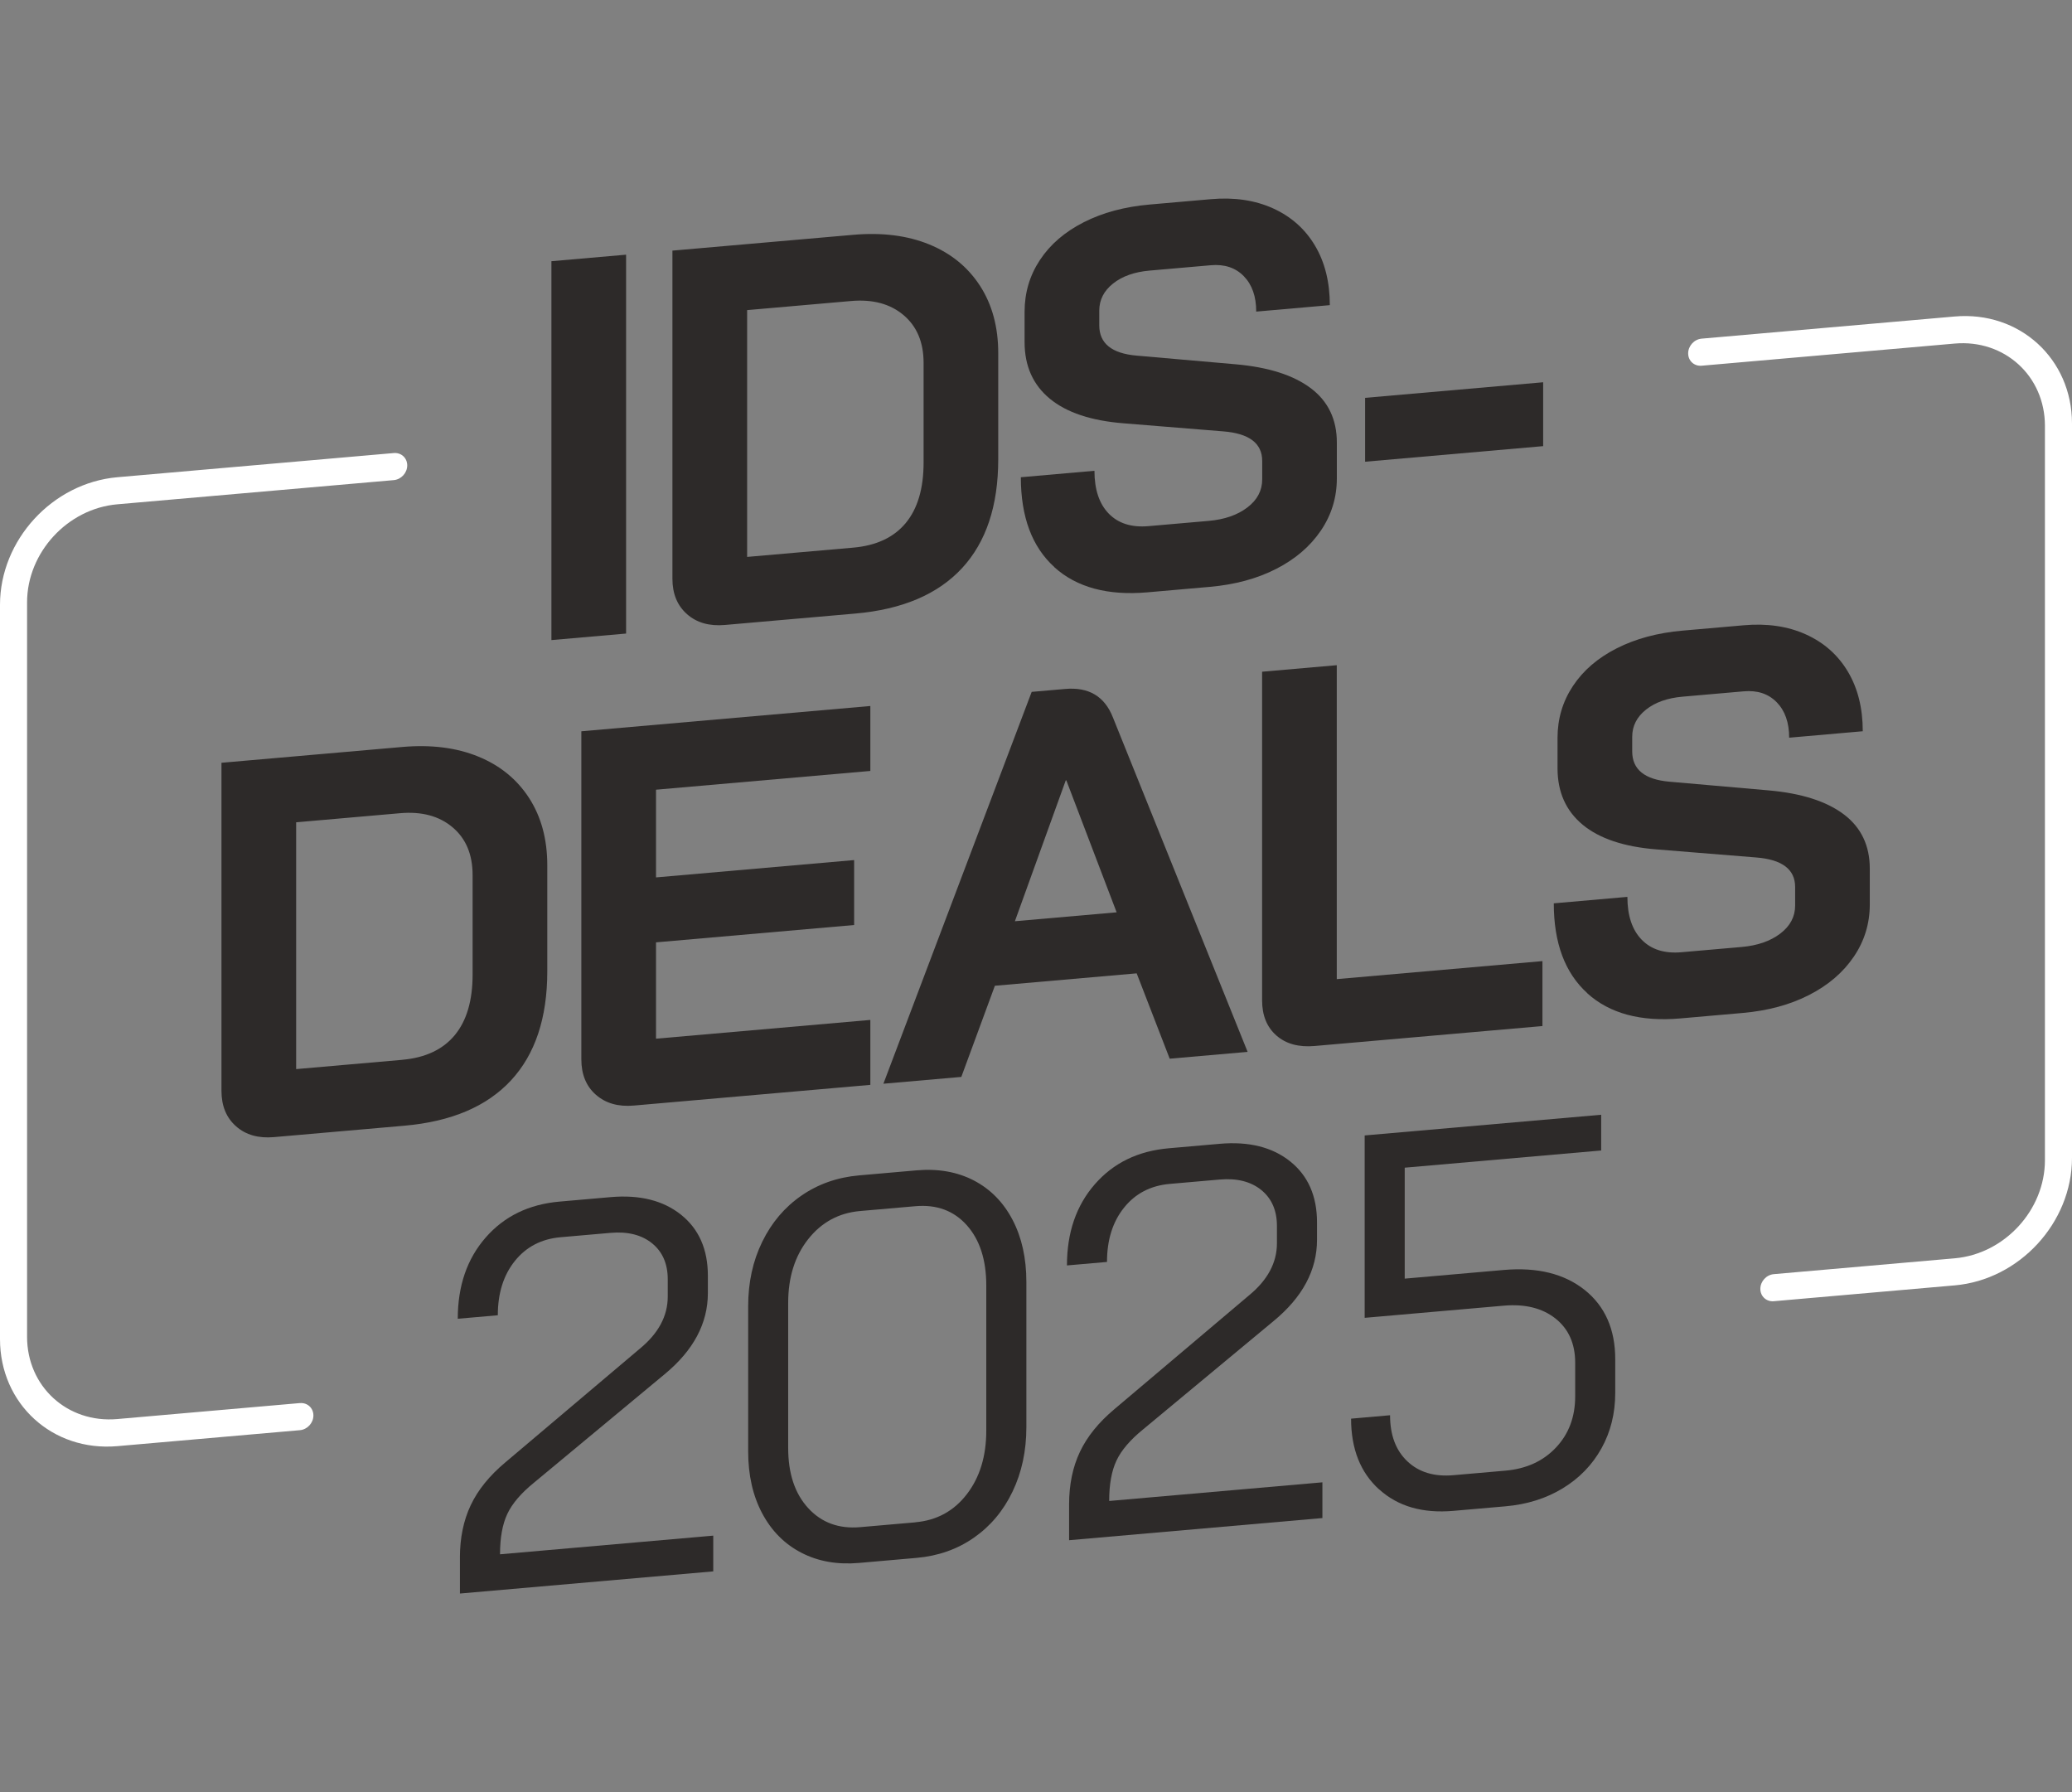
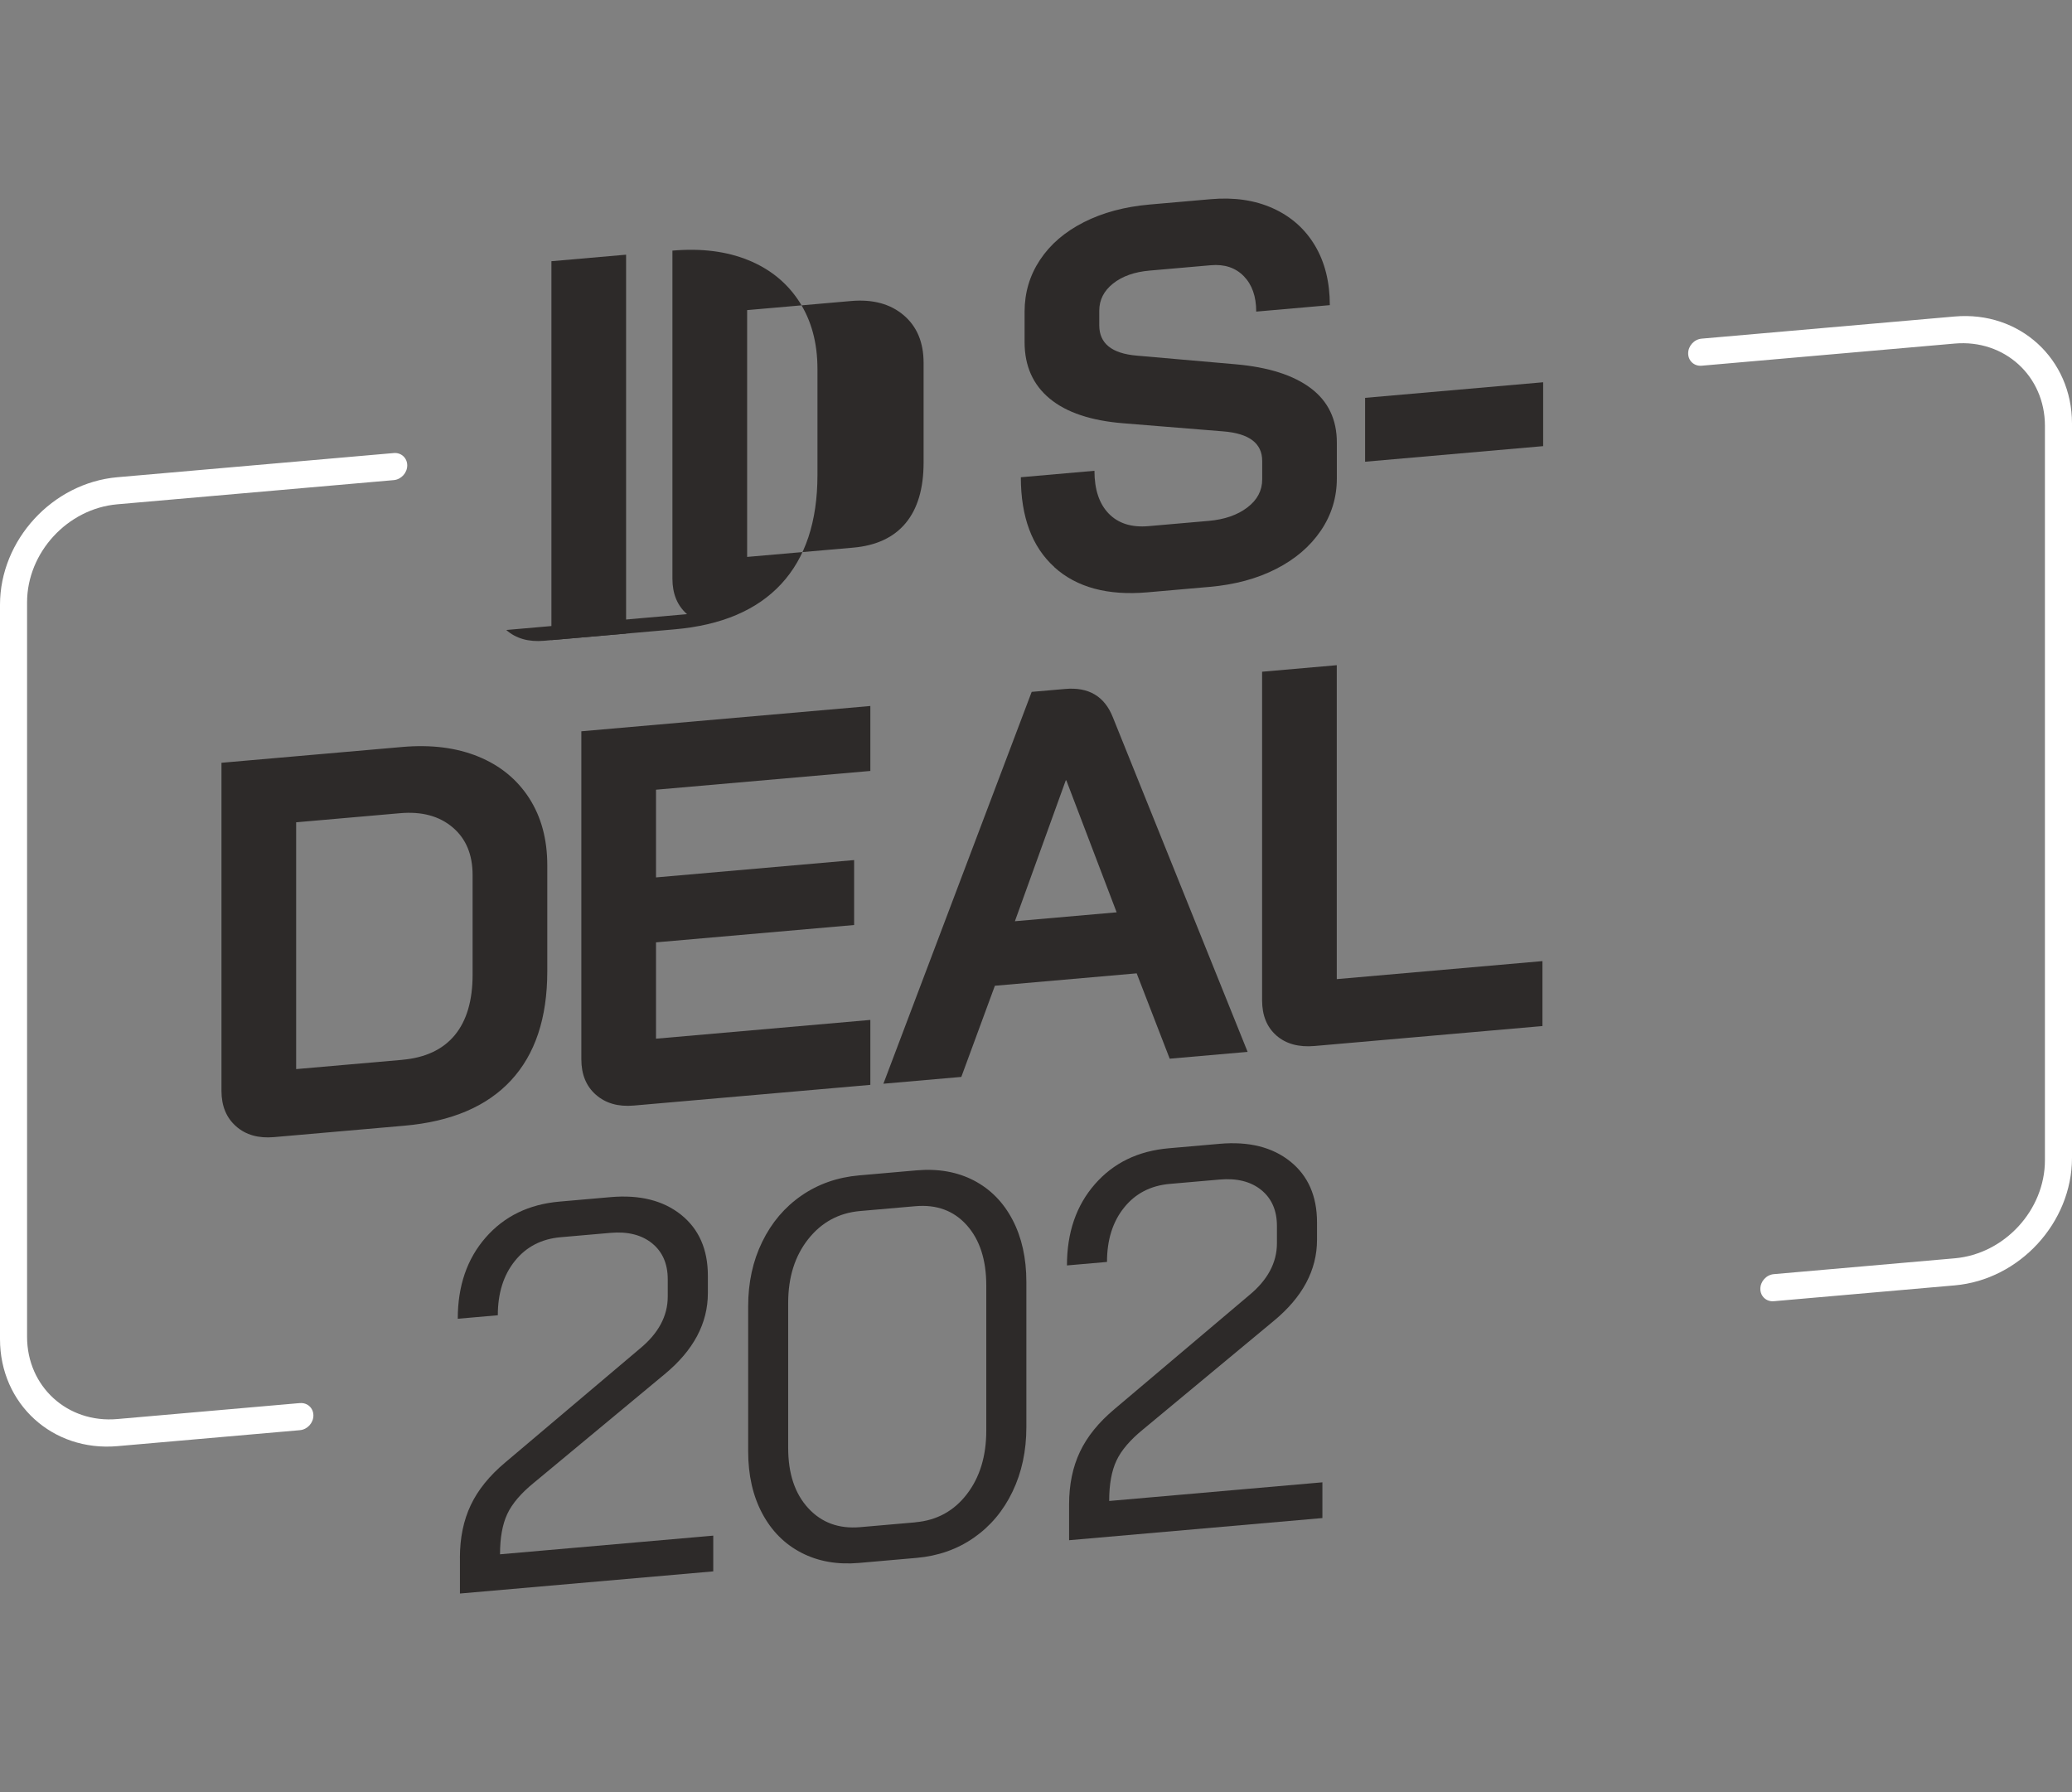
<svg xmlns="http://www.w3.org/2000/svg" id="Ebene_1" data-name="Ebene 1" viewBox="0 0 581 502.47">
  <rect x="0" y="0" width="581" height="502.47" fill="#808080" stroke="none" />
  <defs>
    <clipPath id="clippath">
      <rect x="-2927.5" y="716.82" width="1577" height="928.91" style="fill: none;" />
    </clipPath>
  </defs>
  <rect x="572.5" y="495.73" width="717" height="177" rx="88.5" ry="88.5" style="fill: #2d2a29;" />
  <g style="clip-path: url(#clippath);">
    <g>
      <g id="gift--reward-box-social-present-gift-media-rating-bow">
        <path d="M193.81,502.3c-7.46,0-13.9-.2-19.69-.61-10.27-.72-18.33-8.59-19.17-18.71-.37-4.42-.55-8.59-.55-12.75,0-2.5.07-4.98.19-7.42.08-1.83,1.7-3.32,3.49-3.16,1.83.09,3.25,1.65,3.16,3.49-.11,2.34-.18,4.7-.18,7.09,0,3.97.17,7.96.52,12.19.57,6.82,6.04,12.13,13,12.62,5.63.4,11.92.59,19.22.59s13.59-.2,19.22-.59c6.97-.49,12.43-5.8,13-12.62.35-4.21.53-8.19.53-12.19,0-2.39-.07-4.75-.18-7.08-.1-1.84,1.31-3.4,3.15-3.5,2.11-.14,3.4,1.32,3.49,3.15.13,2.45.2,4.92.2,7.43,0,4.13-.19,8.42-.55,12.75-.84,10.12-8.9,17.99-19.16,18.71-5.79.41-12.23.61-19.69.61Z" style="fill: #efce73;" />
        <path d="M193.82,467.87c-6.3,0-20.19-.15-30.63-.57h0c-7.61-.3-13.56-5.7-14.14-12.85-.12-1.54-.19-3.09-.19-4.65s.07-3.11.18-4.63c.59-7.17,6.54-12.57,14.15-12.87,10.44-.41,24.33-.57,30.63-.57s20.18.15,30.62.57c7.61.3,13.56,5.7,14.14,12.85.12,1.53.2,3.08.2,4.65s-.07,3.12-.2,4.65c-.59,7.15-6.53,12.55-14.14,12.85-10.44.41-24.33.57-30.62.57ZM193.82,438.4c-6.71,0-20.57.17-30.37.56-4.2.17-7.46,3-7.77,6.74-.1,1.34-.16,2.71-.16,4.1s.06,2.76.16,4.12c.31,3.72,3.57,6.56,7.77,6.72h0c9.8.39,23.66.56,30.37.56s20.57-.17,30.36-.56c4.2-.17,7.46-3,7.77-6.74.11-1.35.17-2.72.17-4.1s-.06-2.75-.17-4.1c-.31-3.74-3.57-6.57-7.77-6.74-9.8-.39-23.66-.56-30.36-.56Z" style="fill: #efce73;" />
        <path d="M193.82,502.3c-1.84,0-3.33-1.49-3.33-3.33v-63.9c0-1.84,1.49-3.33,3.33-3.33s3.33,1.49,3.33,3.33v63.9c0,1.84-1.49,3.33-3.33,3.33Z" style="fill: #efce73;" />
        <path d="M211.77,438.4c-1.25,0-2.45-.71-3.01-1.91-.79-1.66-.07-3.65,1.59-4.43l3.58-1.69c1.56-.74,2.71-2.02,3.22-3.6.49-1.51.34-3.1-.43-4.5-1.06-1.94-3.07-3.15-5.37-3.23-2.45-.12-4.42,1-5.62,2.88l-9.1,14.26c-.99,1.55-3.06,2-4.6,1.01-1.55-.99-2.01-3.05-1.02-4.6l9.1-14.26c2.48-3.89,6.75-6.08,11.46-5.96,4.68.16,8.79,2.66,10.99,6.69,1.66,3.02,1.99,6.49.92,9.76-1.07,3.3-3.52,6.05-6.72,7.56l-3.58,1.69c-.46.22-.94.32-1.42.32Z" style="fill: #efce73;" />
        <path d="M175.87,438.4c-.47,0-.96-.1-1.42-.32l-3.58-1.69c-3.19-1.5-5.64-4.26-6.71-7.55-1.07-3.27-.74-6.74.92-9.77,2.2-4.03,6.31-6.53,10.99-6.69,4.71-.13,8.98,2.07,11.46,5.96l9.11,14.26c.99,1.55.53,3.61-1.01,4.6-1.55.98-3.61.54-4.61-1.01l-9.11-14.26c-1.2-1.88-3.14-3.01-5.62-2.88-2.3.08-4.31,1.28-5.37,3.22-.77,1.41-.92,3.01-.43,4.51.51,1.58,1.66,2.85,3.22,3.59l3.58,1.69c1.67.78,2.38,2.77,1.59,4.43-.57,1.21-1.76,1.91-3.01,1.91Z" style="fill: #efce73;" />
      </g>
      <g id="calculator-1--shop-shopping-pay-payment-store-cash-calculate-math">
        <path d="M472.09,436.1h-9.15c-1.84,0-3.33-1.49-3.33-3.33s1.49-3.33,3.33-3.33h9.15c1.84,0,3.33,1.49,3.33,3.33s-1.49,3.33-3.33,3.33Z" style="fill: #efce73;" />
        <path d="M438.11,483.53h-1.88c-1.84,0-3.33-1.49-3.33-3.33s1.49-3.33,3.33-3.33h1.88c1.84,0,3.33,1.49,3.33,3.33s-1.49,3.33-3.33,3.33Z" style="fill: #efce73;" />
        <path d="M455.12,483.53h-1.87c-1.84,0-3.33-1.49-3.33-3.33s1.49-3.33,3.33-3.33h1.87c1.84,0,3.33,1.49,3.33,3.33s-1.49,3.33-3.33,3.33Z" style="fill: #efce73;" />
-         <path d="M472.4,483.53h-1.87c-1.84,0-3.33-1.49-3.33-3.33s1.49-3.33,3.33-3.33h1.87c1.84,0,3.33,1.49,3.33,3.33s-1.49,3.33-3.33,3.33Z" style="fill: #efce73;" />
        <path d="M438.11,468.55h-1.88c-1.84,0-3.33-1.49-3.33-3.33s1.49-3.33,3.33-3.33h1.88c1.84,0,3.33,1.49,3.33,3.33s-1.49,3.33-3.33,3.33Z" style="fill: #efce73;" />
        <path d="M455.12,468.55h-1.87c-1.84,0-3.33-1.49-3.33-3.33s1.49-3.33,3.33-3.33h1.87c1.84,0,3.33,1.49,3.33,3.33s-1.49,3.33-3.33,3.33Z" style="fill: #efce73;" />
        <path d="M472.4,468.55h-1.87c-1.84,0-3.33-1.49-3.33-3.33s1.49-3.33,3.33-3.33h1.87c1.84,0,3.33,1.49,3.33,3.33s-1.49,3.33-3.33,3.33Z" style="fill: #efce73;" />
        <path d="M454.19,503.97c-7.81,0-15.62-.31-23.7-.91-8.32-.62-14.95-7.55-15.43-16.12h0c-1.12-19.91-1.12-39.27,0-59.19.47-8.56,7.11-15.5,15.43-16.12,16.17-1.22,31.23-1.22,47.4,0,8.31.62,14.95,7.55,15.43,16.12,1.11,19.91,1.11,39.27,0,59.19-.48,8.57-7.12,15.5-15.43,16.12-8.09.61-15.89.91-23.7.91ZM454.19,417.37c-7.64,0-15.29.3-23.21.89-5,.38-8.98,4.61-9.28,9.85-1.1,19.66-1.1,38.78,0,58.44h0c.29,5.24,4.28,9.48,9.28,9.85,15.83,1.19,30.58,1.19,46.42,0,4.99-.38,8.98-4.61,9.28-9.85,1.09-19.66,1.09-38.78,0-58.44-.3-5.24-4.29-9.48-9.28-9.85-7.92-.6-15.57-.89-23.21-.89Z" style="fill: #efce73;" />
        <path d="M490.74,450.99h-73.1c-1.84,0-3.33-1.49-3.33-3.33s1.49-3.33,3.33-3.33h73.1c1.84,0,3.33,1.49,3.33,3.33s-1.49,3.33-3.33,3.33Z" style="fill: #efce73;" />
      </g>
    </g>
  </g>
  <g>
    <path d="M154.62,73.24l20.94-1.83v106.23l-20.94,1.83v-106.23Z" style="fill: #2d2a29;" />
-     <path d="M192.65,172.2c-2.73-2.39-4.1-5.71-4.1-9.96v-91.97l50.69-4.43c8.09-.71,15.2.19,21.32,2.69,6.12,2.5,10.87,6.39,14.27,11.65,3.39,5.27,5.08,11.54,5.08,18.83v29.75c0,13.05-3.39,23.24-10.17,30.56-6.78,7.32-16.75,11.56-29.9,12.71l-36.57,3.2c-4.35.38-7.89-.62-10.62-3.02ZM239.25,153.55c6.47-.57,11.38-2.87,14.72-6.9,3.34-4.03,5.01-9.7,5.01-16.98v-27.92c0-5.77-1.87-10.23-5.62-13.4-3.74-3.16-8.65-4.48-14.72-3.95l-29.14,2.55v69.2l29.75-2.6Z" style="fill: #2d2a29;" />
+     <path d="M192.65,172.2c-2.73-2.39-4.1-5.71-4.1-9.96v-91.97c8.09-.71,15.2.19,21.32,2.69,6.12,2.5,10.87,6.39,14.27,11.65,3.39,5.27,5.08,11.54,5.08,18.83v29.75c0,13.05-3.39,23.24-10.17,30.56-6.78,7.32-16.75,11.56-29.9,12.71l-36.57,3.2c-4.35.38-7.89-.62-10.62-3.02ZM239.25,153.55c6.47-.57,11.38-2.87,14.72-6.9,3.34-4.03,5.01-9.7,5.01-16.98v-27.92c0-5.77-1.87-10.23-5.62-13.4-3.74-3.16-8.65-4.48-14.72-3.95l-29.14,2.55v69.2l29.75-2.6Z" style="fill: #2d2a29;" />
    <path d="M295.66,159.01c-6.27-5.67-9.41-14.07-9.41-25.2l20.64-1.81c0,5.26,1.34,9.27,4.02,12.02,2.68,2.75,6.4,3.92,11.15,3.5l16.85-1.47c4.45-.39,8.07-1.64,10.85-3.76,2.78-2.11,4.17-4.74,4.17-7.88v-5.16c0-4.96-3.64-7.72-10.93-8.3l-27.92-2.26c-9.11-.72-16.01-3.02-20.72-6.91-4.7-3.89-7.06-9.17-7.06-15.85v-8.5c0-5.36,1.44-10.22,4.33-14.57,2.88-4.35,6.98-7.87,12.29-10.56,5.31-2.69,11.46-4.34,18.44-4.95l17.15-1.5c6.58-.58,12.39.28,17.45,2.57,5.06,2.29,8.98,5.77,11.76,10.43,2.78,4.67,4.17,10.23,4.17,16.71l-20.64,1.81c0-4.25-1.16-7.56-3.49-9.94-2.33-2.38-5.41-3.4-9.26-3.06l-17.15,1.5c-4.25.37-7.66,1.58-10.24,3.63-2.58,2.05-3.87,4.59-3.87,7.62v4.1c0,5.06,3.49,7.89,10.47,8.49l27.77,2.43c9.21.81,16.24,3.06,21.1,6.73,4.86,3.67,7.28,8.75,7.28,15.22v10.02c0,5.36-1.49,10.25-4.48,14.66-2.99,4.41-7.16,7.99-12.52,10.73-5.36,2.75-11.59,4.43-18.67,5.05l-17.45,1.53c-11.13.97-19.83-1.38-26.1-7.05Z" style="fill: #2d2a29;" />
    <path d="M382.78,111.55l49.93-4.37v17.91l-49.93,4.37v-17.91Z" style="fill: #2d2a29;" />
    <path d="M66.2,315.8c-2.73-2.39-4.1-5.71-4.1-9.96v-91.97l50.69-4.43c8.09-.71,15.2.19,21.32,2.69,6.12,2.5,10.87,6.39,14.27,11.65,3.39,5.27,5.08,11.54,5.08,18.83v29.75c0,13.05-3.39,23.24-10.17,30.56-6.78,7.32-16.75,11.56-29.9,12.71l-36.57,3.2c-4.35.38-7.89-.62-10.62-3.02ZM112.79,297.15c6.47-.57,11.38-2.87,14.72-6.9,3.34-4.03,5.01-9.7,5.01-16.98v-27.92c0-5.77-1.87-10.23-5.62-13.39-3.74-3.16-8.65-4.48-14.72-3.95l-29.14,2.55v69.2l29.75-2.6Z" style="fill: #2d2a29;" />
    <path d="M167.11,306.97c-2.73-2.39-4.1-5.71-4.1-9.96v-91.97l81.04-7.09v18.21l-60.1,5.26v24.59l55.55-4.86v18.21l-55.55,4.86v27.01l60.1-5.26v18.21l-66.32,5.8c-4.35.38-7.89-.62-10.62-3.02Z" style="fill: #2d2a29;" />
    <path d="M318.73,272.91l-39.76,3.48-9.41,25.56-21.85,1.91,41.58-109.87,9.41-.82c6.58-.58,11.03,2.07,13.35,7.94l37.79,93.82-21.85,1.91-9.26-23.93ZM284.58,258.3l28.53-2.5-14.11-37.01h-.15s-14.27,39.51-14.27,39.51Z" style="fill: #2d2a29;" />
    <path d="M357.92,290.35c-2.68-2.35-4.02-5.64-4.02-9.89v-92.12l20.94-1.83v88.02l57.67-5.05v18.21l-63.89,5.59c-4.45.39-8.02-.59-10.7-2.93Z" style="fill: #2d2a29;" />
-     <path d="M445.1,278.48c-6.27-5.67-9.41-14.07-9.41-25.2l20.64-1.81c0,5.26,1.34,9.27,4.02,12.02,2.68,2.75,6.4,3.92,11.15,3.5l16.85-1.47c4.45-.39,8.07-1.64,10.85-3.76,2.78-2.11,4.17-4.74,4.17-7.88v-5.16c0-4.96-3.64-7.73-10.93-8.3l-27.92-2.26c-9.11-.72-16.01-3.02-20.72-6.91-4.7-3.89-7.06-9.17-7.06-15.85v-8.5c0-5.36,1.44-10.22,4.33-14.57,2.88-4.35,6.98-7.87,12.29-10.56,5.31-2.69,11.46-4.34,18.44-4.95l17.15-1.5c6.58-.58,12.39.28,17.45,2.57,5.06,2.29,8.98,5.77,11.76,10.43,2.78,4.67,4.17,10.23,4.17,16.71l-20.64,1.81c0-4.25-1.16-7.56-3.49-9.94-2.33-2.38-5.41-3.4-9.26-3.06l-17.15,1.5c-4.25.37-7.66,1.58-10.24,3.63-2.58,2.05-3.87,4.59-3.87,7.62v4.1c0,5.06,3.49,7.89,10.47,8.49l27.77,2.43c9.21.81,16.24,3.06,21.1,6.73,4.86,3.67,7.28,8.75,7.28,15.22v10.02c0,5.36-1.49,10.25-4.48,14.66-2.99,4.41-7.16,7.99-12.52,10.73-5.36,2.75-11.59,4.43-18.67,5.05l-17.45,1.53c-11.13.97-19.83-1.38-26.1-7.05Z" style="fill: #2d2a29;" />
    <path d="M128.96,436.78c0-5.56,1.01-10.48,3.04-14.76,2.02-4.27,5.26-8.28,9.71-12l37.64-31.82c5.26-4.3,7.89-9.19,7.89-14.65v-4.86c0-4.35-1.47-7.71-4.4-10.09-2.94-2.37-6.83-3.35-11.69-2.92l-13.96,1.22c-5.36.47-9.64,2.69-12.82,6.66-3.19,3.97-4.78,9.05-4.78,15.22l-11.23.98c0-9.21,2.6-16.79,7.82-22.77,5.21-5.97,12.11-9.33,20.72-10.08l14.27-1.25c8.2-.72,14.8.93,19.81,4.94,5.01,4.02,7.51,9.71,7.51,17.1v4.86c0,8.5-4.05,16.09-12.14,22.76l-36.58,30.37c-3.64,2.95-6.15,5.88-7.51,8.78-1.37,2.9-2.05,6.68-2.05,11.33l59.79-5.23v10.02l-71.03,6.21v-10.02Z" style="fill: #2d2a29;" />
    <path d="M224.74,435.38c-4.7-2.42-8.37-6.1-11-11.03-2.63-4.93-3.95-10.73-3.95-17.41v-40.67c0-6.68,1.31-12.71,3.95-18.1,2.63-5.39,6.3-9.71,11-12.95,4.7-3.24,10.09-5.13,16.16-5.66l16.09-1.41c6.07-.53,11.43.42,16.09,2.84,4.65,2.43,8.27,6.11,10.85,11.04,2.58,4.93,3.87,10.74,3.87,17.42v40.67c0,6.68-1.29,12.71-3.87,18.09-2.58,5.39-6.2,9.7-10.85,12.94-4.65,3.24-10.02,5.13-16.09,5.66l-16.09,1.41c-6.07.53-11.46-.41-16.16-2.84ZM256.68,426.82c5.97-.52,10.78-3.14,14.42-7.86,3.64-4.72,5.46-10.67,5.46-17.85v-40.67c0-7.18-1.82-12.82-5.46-16.9-3.64-4.08-8.45-5.86-14.42-5.34l-15.48,1.35c-5.97.52-10.83,3.15-14.57,7.88-3.74,4.73-5.62,10.69-5.62,17.87v40.67c0,7.19,1.87,12.81,5.62,16.89,3.74,4.07,8.6,5.85,14.57,5.33l15.48-1.35Z" style="fill: #2d2a29;" />
    <path d="M299.78,421.83c0-5.56,1.01-10.48,3.04-14.76,2.02-4.27,5.26-8.28,9.71-12l37.64-31.82c5.26-4.3,7.89-9.19,7.89-14.65v-4.86c0-4.35-1.47-7.71-4.4-10.09-2.94-2.37-6.83-3.35-11.69-2.92l-13.96,1.22c-5.36.47-9.64,2.69-12.82,6.66-3.19,3.97-4.78,9.05-4.78,15.22l-11.23.98c0-9.21,2.6-16.79,7.82-22.77,5.21-5.97,12.11-9.33,20.72-10.08l14.27-1.25c8.2-.72,14.8.93,19.8,4.94,5.01,4.02,7.51,9.72,7.51,17.1v4.86c0,8.5-4.05,16.09-12.14,22.76l-36.58,30.37c-3.64,2.95-6.15,5.88-7.51,8.78-1.37,2.9-2.05,6.68-2.05,11.33l59.79-5.23v10.02l-71.03,6.21v-10.02Z" style="fill: #2d2a29;" />
-     <path d="M386.74,417.64c-5.26-4.75-7.89-11.37-7.89-19.87l10.93-.96c0,5.57,1.62,9.87,4.86,12.93,3.24,3.06,7.54,4.35,12.9,3.88l14.57-1.27c5.87-.51,10.6-2.67,14.19-6.48,3.59-3.8,5.39-8.59,5.39-14.36v-9.41c0-5.36-1.85-9.5-5.54-12.42-3.69-2.91-8.52-4.11-14.49-3.59l-39,3.41v-51.14l66.32-5.8v10.02l-55.09,4.82v31.11l27.77-2.43c9.41-.82,16.97,1.05,22.69,5.6,5.71,4.56,8.57,11.04,8.57,19.43v9.41c0,5.77-1.29,10.96-3.87,15.59-2.58,4.63-6.2,8.36-10.85,11.19-4.65,2.84-10.02,4.52-16.09,5.05l-14.57,1.27c-8.6.75-15.53-1.24-20.79-6Z" style="fill: #2d2a29;" />
    <g>
      <path d="M84.09,393.4l-51.21,4.48c-13.97,1.22-25.29-9.11-25.29-23.08v-205.89c0-13.97,11.32-26.28,25.29-27.51l77.52-6.78c2.1-.18,3.79-2.03,3.79-4.13h0c0-2.1-1.7-3.65-3.79-3.46l-77.52,6.78C14.72,135.41,0,151.42,0,169.58v205.89c0,18.16,14.72,31.59,32.88,30.01l51.21-4.48c2.1-.18,3.79-2.03,3.79-4.13h0c0-2.1-1.7-3.65-3.79-3.46Z" style="fill: #fff;" />
      <path d="M548.12,88.74l-70.96,6.21c-2.1.18-3.79,2.03-3.79,4.13h0c0,2.1,1.7,3.65,3.79,3.46l70.96-6.21c13.97-1.22,25.29,9.11,25.29,23.08v205.89c0,13.97-11.32,26.28-25.29,27.51l-50.72,4.44c-2.1.18-3.79,2.03-3.79,4.13h0c0,2.1,1.7,3.65,3.79,3.46l50.72-4.44c18.16-1.59,32.88-17.6,32.88-35.76V118.75c0-18.16-14.72-31.59-32.88-30.01Z" style="fill: #fff;" />
    </g>
  </g>
</svg>